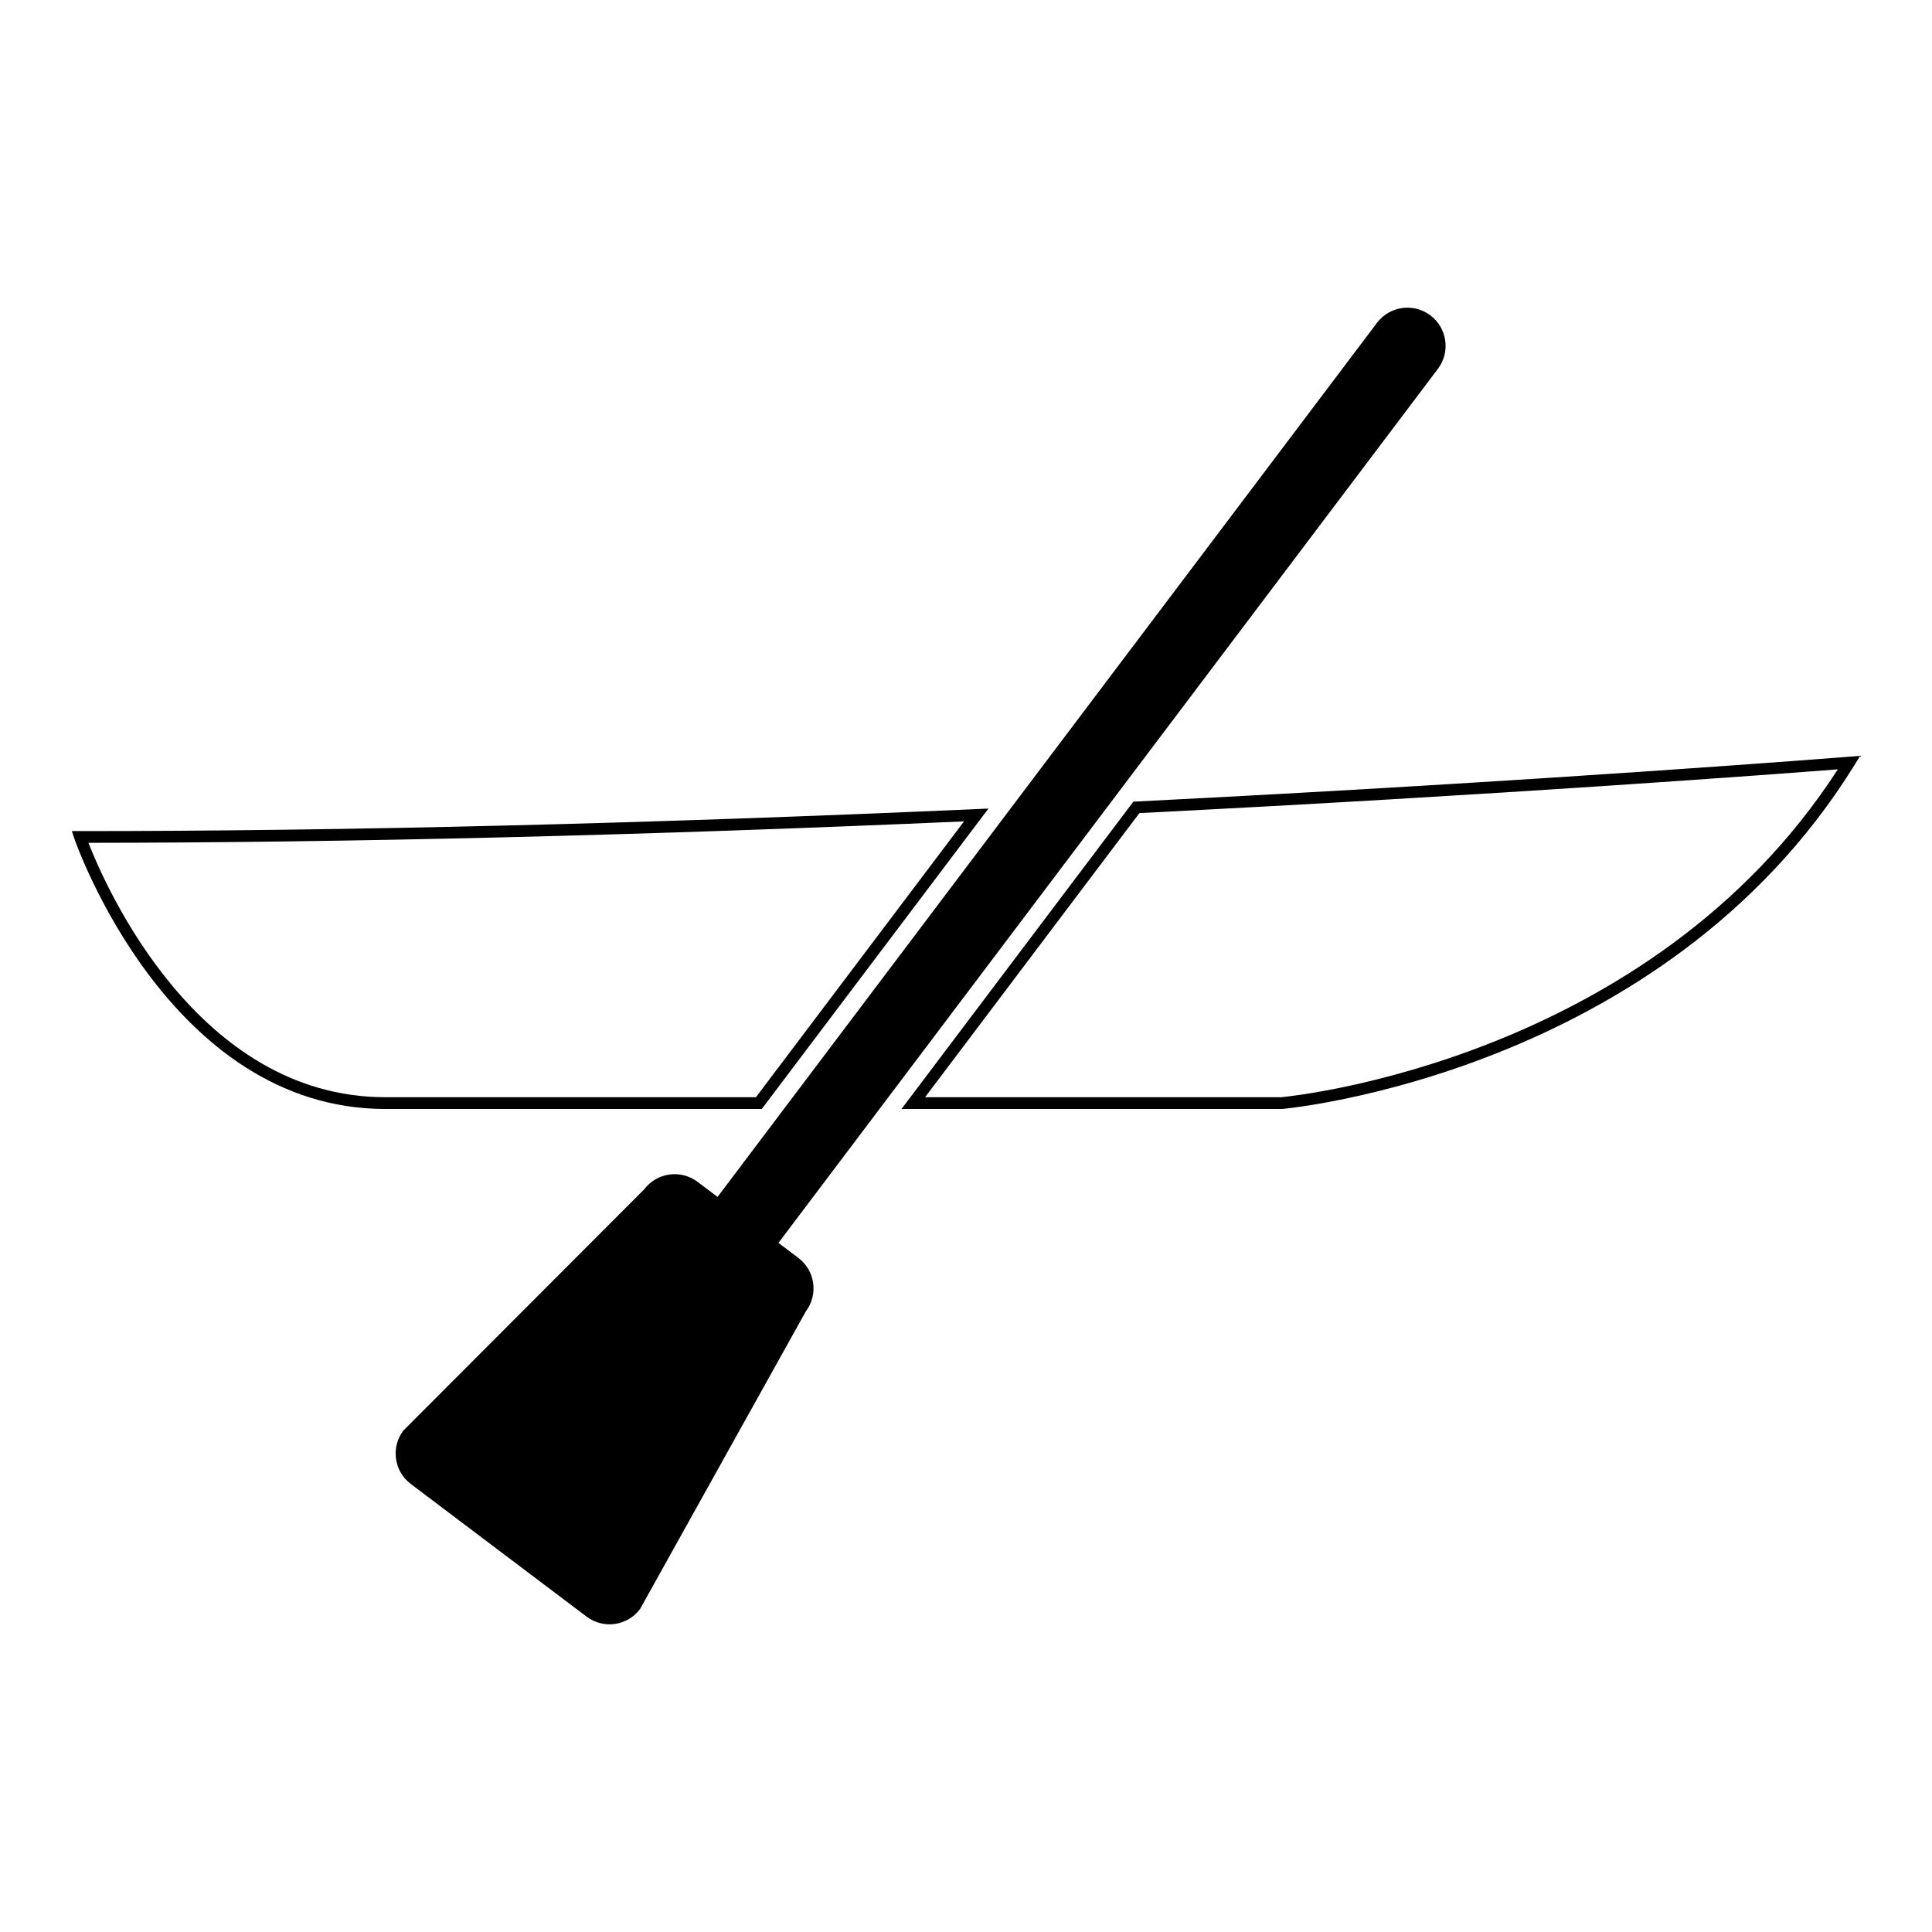
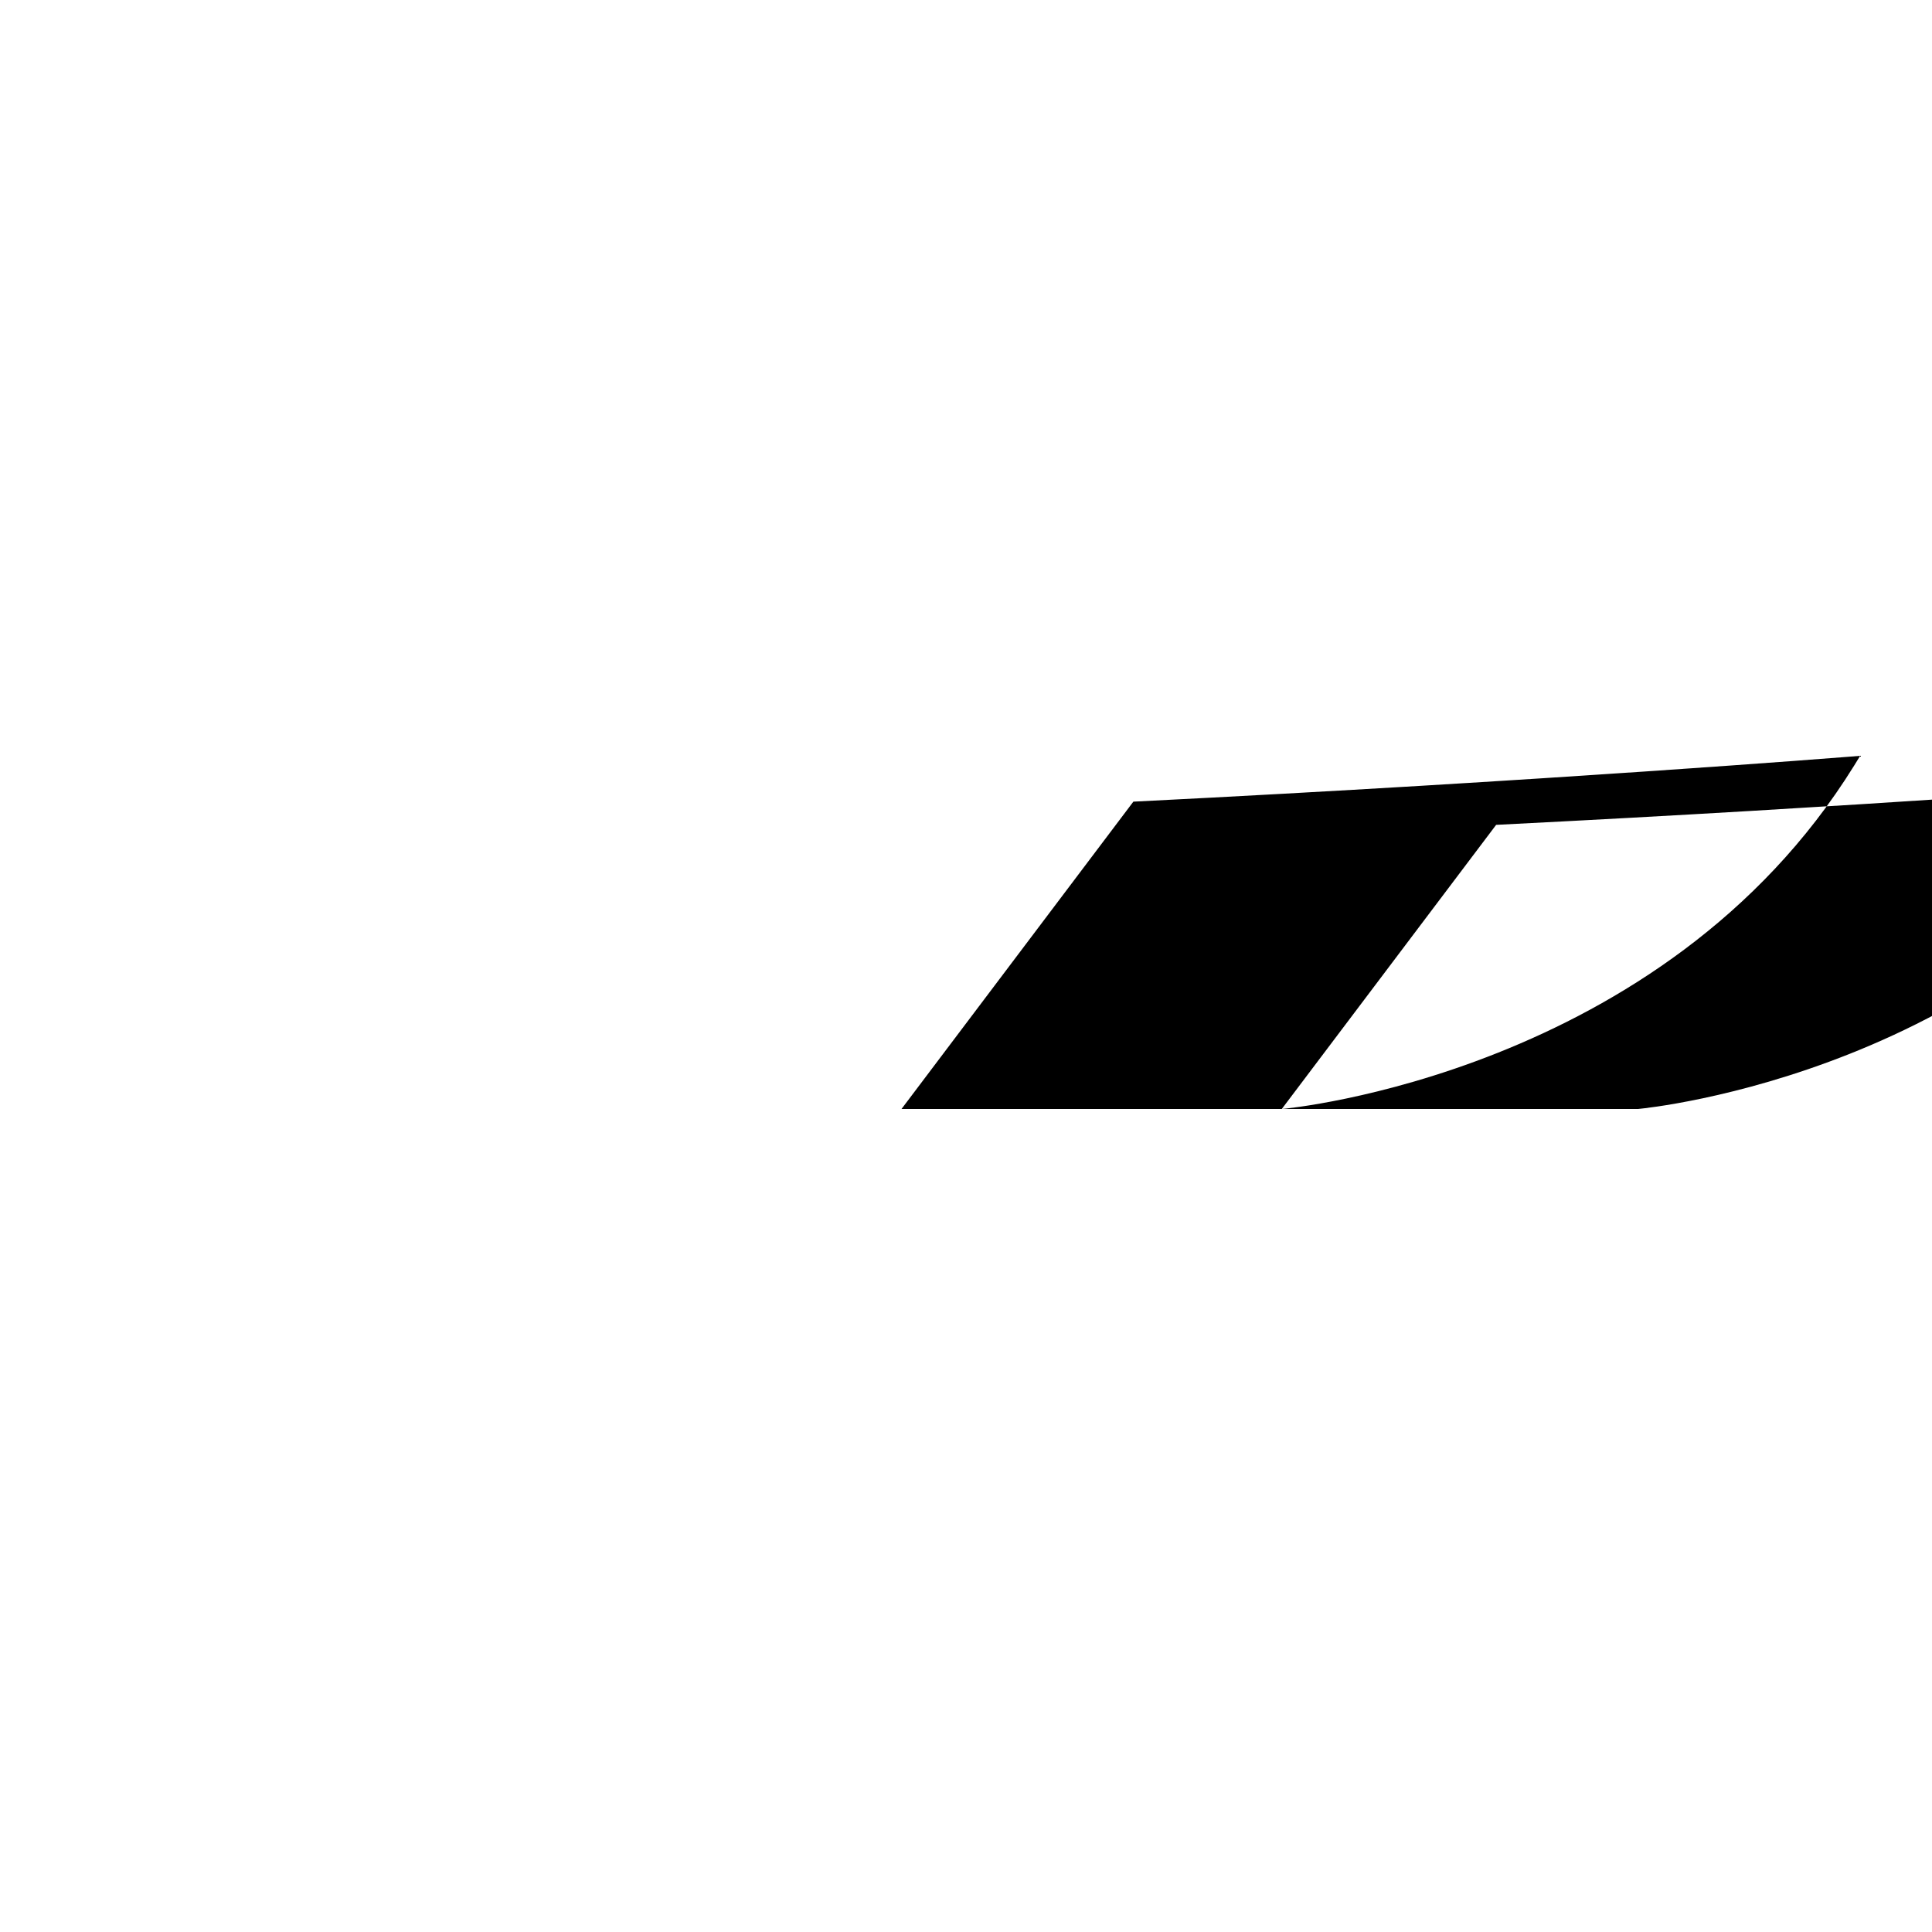
<svg xmlns="http://www.w3.org/2000/svg" fill="#000000" width="800px" height="800px" version="1.1" viewBox="144 144 512 512">
  <g>
-     <path d="m523.08 227.58c-4.469-3.367-10.809-2.481-14.172 1.984l-174.75 231.63-5.281-3.984c-4.457-3.367-10.801-2.473-14.168 1.984l-63.816 63.922c-3.367 4.453-2.481 10.801 1.984 14.16l46.57 35.141c4.457 3.367 10.801 2.481 14.16-1.984l43.949-78.906c3.359-4.457 2.473-10.801-1.984-14.168l-5.273-3.981 174.76-231.63c3.363-4.453 2.473-10.797-1.977-14.164z" />
-     <path d="m345.88 437.89h-99.77c-57.5 0-82.141-70.871-82.383-71.59l-0.695-2.051h2.168c70.477 0 150.36-1.965 237.45-5.828l3.301-0.141zm-178.44-70.535c4.488 11.516 28.852 67.418 78.664 67.418l98.223 0.004 55.152-73.102c-84.922 3.727-162.96 5.641-232.04 5.68z" />
-     <path d="m483.69 437.89h-100.78l61.445-81.445 0.73-0.035c108.25-5.43 188.02-11.805 188.82-11.863l3.062-0.246-1.617 2.621c-50.652 81.664-150.59 90.887-151.59 90.969zm-94.535-3.121h94.402c2.898-0.266 97.715-9.805 147.49-86.887-15.676 1.223-89.137 6.773-185.09 11.594z" />
+     <path d="m483.69 437.89h-100.78l61.445-81.445 0.73-0.035c108.25-5.43 188.02-11.805 188.82-11.863l3.062-0.246-1.617 2.621c-50.652 81.664-150.59 90.887-151.59 90.969zh94.402c2.898-0.266 97.715-9.805 147.49-86.887-15.676 1.223-89.137 6.773-185.09 11.594z" />
  </g>
</svg>